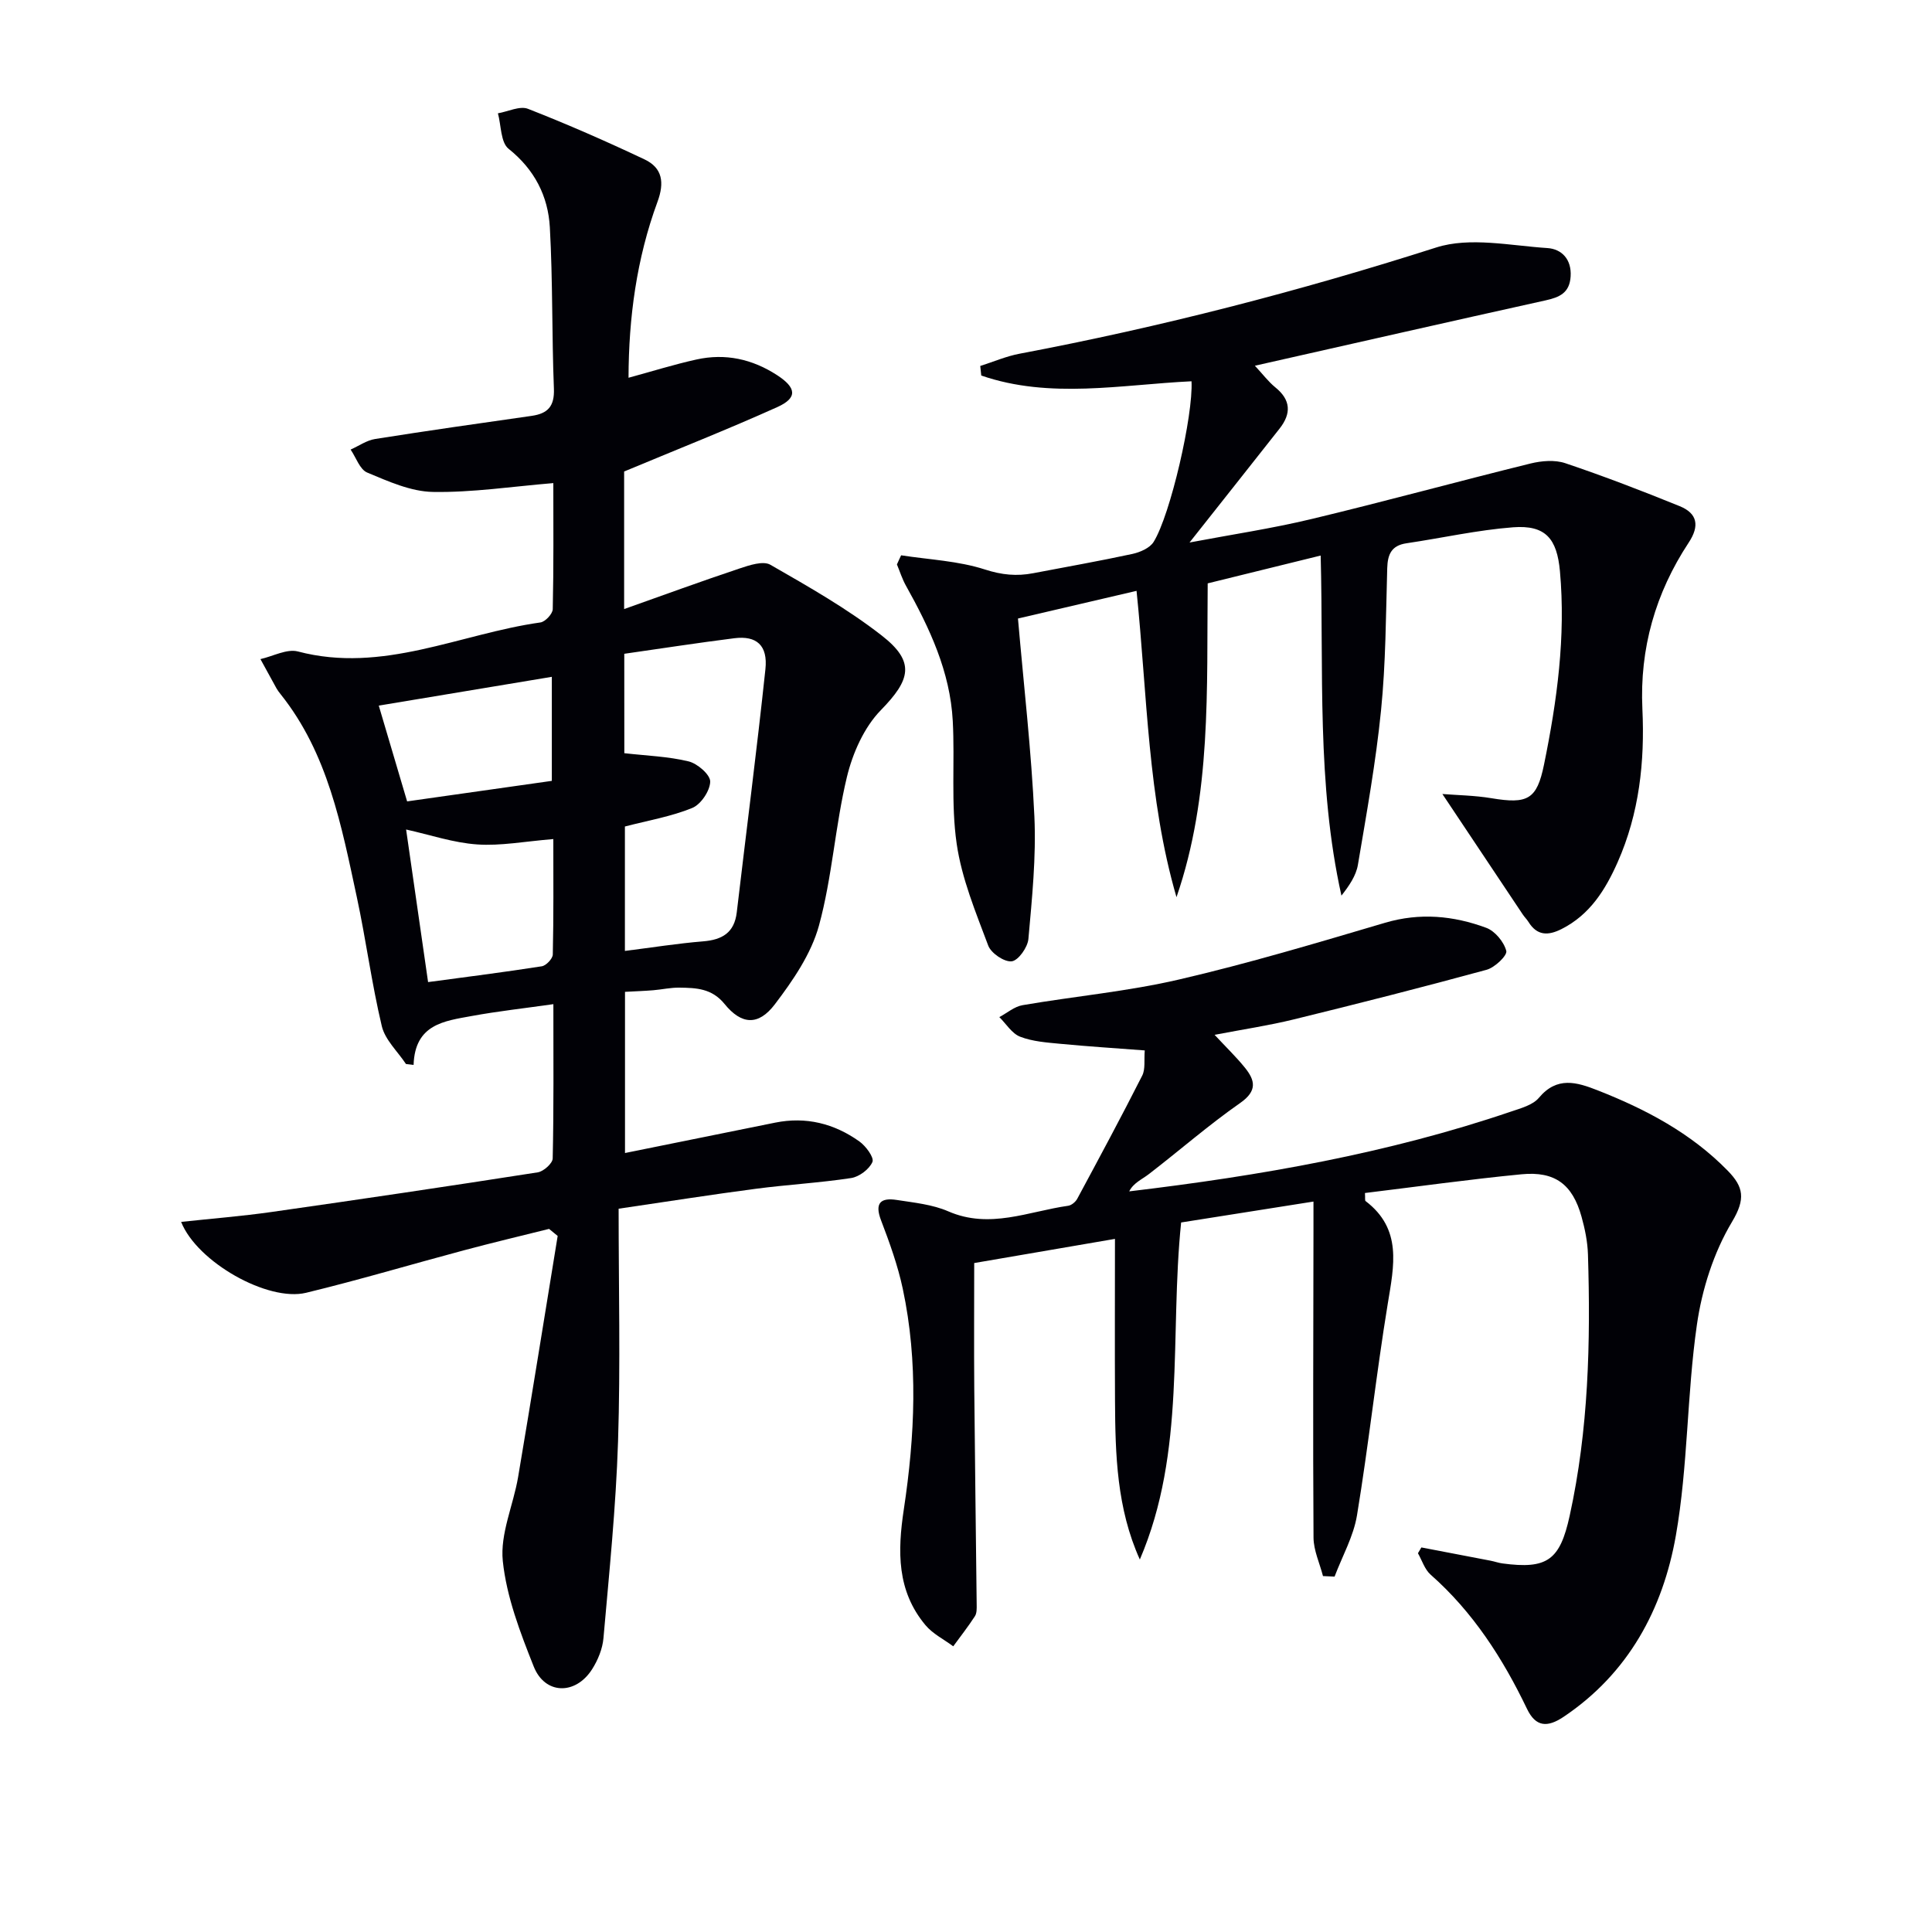
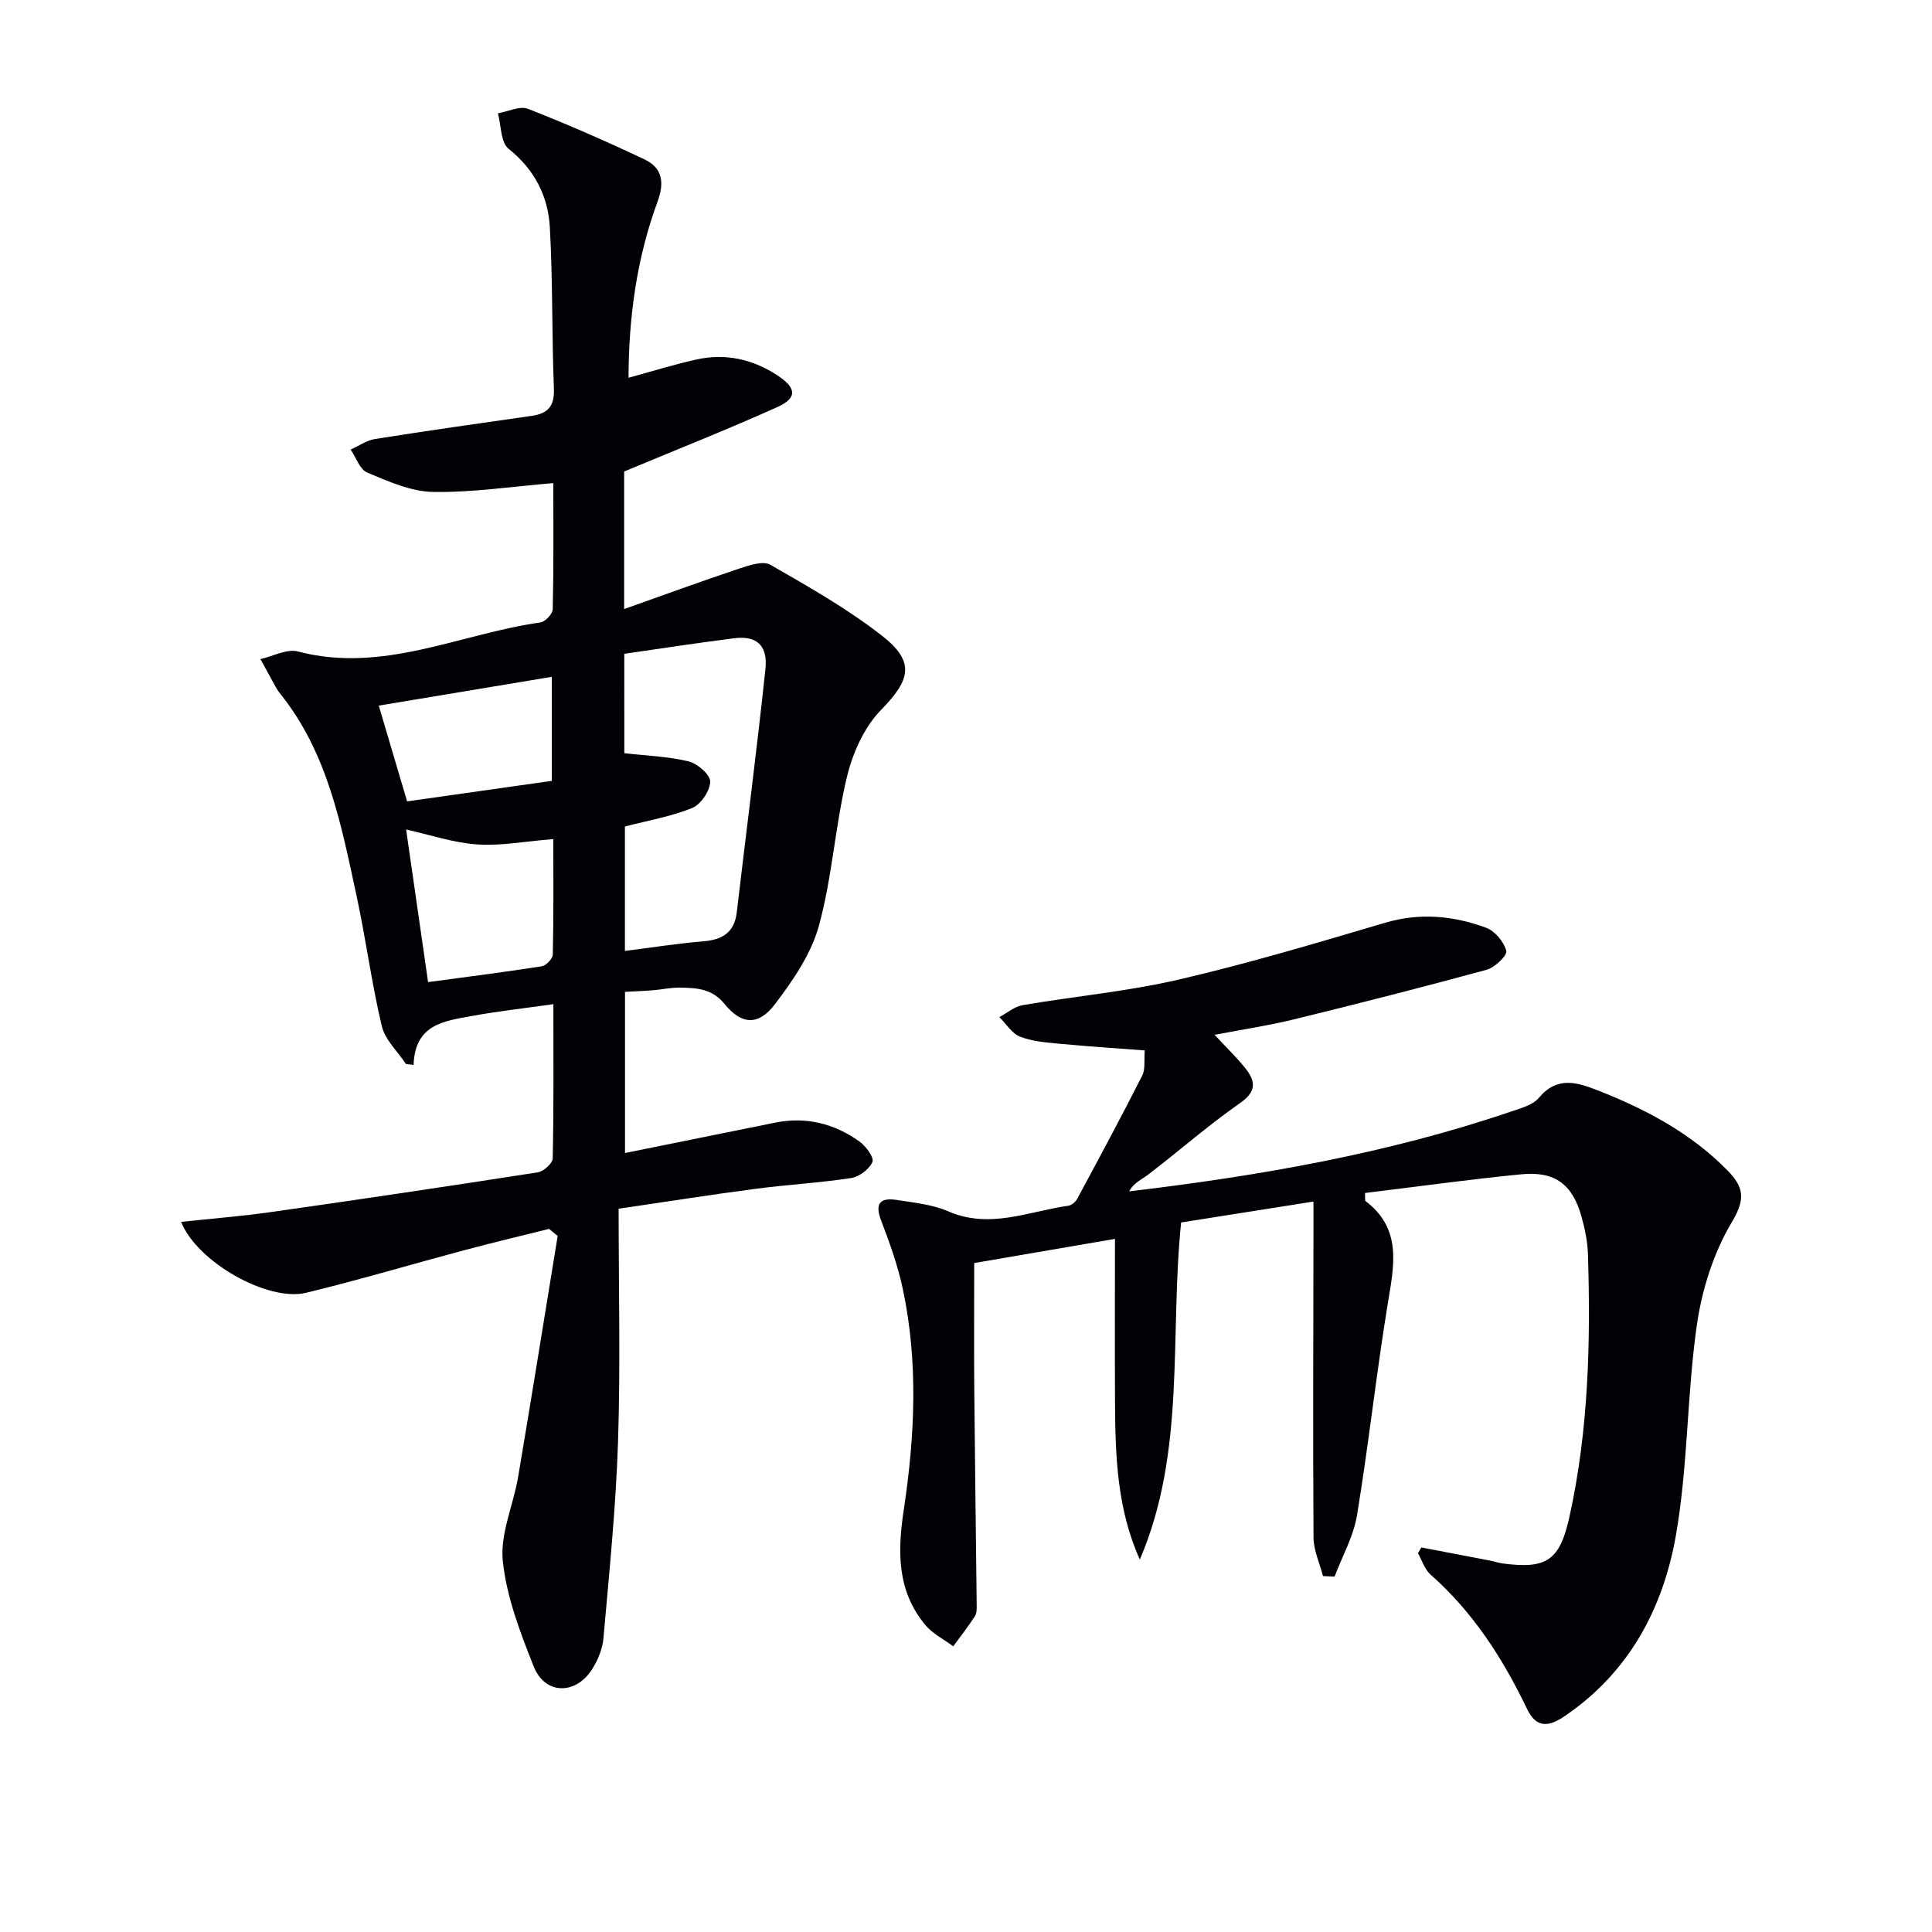
<svg xmlns="http://www.w3.org/2000/svg" enable-background="new 0 0 400 400" viewBox="0 0 400 400">
  <path d="m113.68 254.43c-5.89 1.47-11.8 2.87-17.66 4.44-10.9 2.91-21.71 6.14-32.66 8.79-7.89 1.9-22.55-6.34-25.86-14.68 6.4-.69 12.58-1.18 18.7-2.05 18.4-2.62 36.78-5.34 55.14-8.21 1.2-.19 3.07-1.86 3.09-2.87.23-10.3.14-20.6.14-31.95-6.01.86-11.51 1.46-16.94 2.46-5.62 1.03-11.73 1.67-12 10.12-.53-.06-1.06-.12-1.58-.19-1.72-2.6-4.32-4.99-5-7.83-2.1-8.82-3.27-17.87-5.18-26.75-3.18-14.75-5.96-29.7-15.77-41.98-.31-.39-.62-.79-.86-1.22-1.12-2.01-2.21-4.03-3.32-6.05 2.6-.58 5.47-2.18 7.76-1.58 17.59 4.64 33.54-3.66 50.21-6.01 1-.14 2.53-1.78 2.55-2.75.2-8.8.12-17.61.12-26.1-8.58.71-16.77 1.97-24.93 1.83-4.58-.08-9.24-2.19-13.6-4.01-1.54-.64-2.31-3.12-3.44-4.76 1.69-.75 3.31-1.91 5.07-2.19 10.79-1.71 21.6-3.25 32.42-4.79 3.34-.48 4.74-1.98 4.6-5.62-.44-11.13-.22-22.28-.84-33.4-.36-6.47-3.16-11.98-8.55-16.28-1.64-1.31-1.52-4.83-2.2-7.34 2.09-.36 4.53-1.59 6.22-.93 8.16 3.19 16.2 6.72 24.13 10.47 3.72 1.76 4.16 4.79 2.68 8.8-4.33 11.76-5.96 24.02-5.99 36.41 4.9-1.33 9.44-2.76 14.07-3.78 5.96-1.32 11.54-.1 16.67 3.23 4.03 2.62 4.3 4.71.07 6.62-10.24 4.61-20.7 8.74-31.72 13.34v28.48c8.24-2.92 16.03-5.78 23.89-8.4 2.04-.68 4.89-1.64 6.39-.77 7.89 4.53 15.88 9.06 23.03 14.63 7.04 5.47 5.98 9.18-.15 15.46-3.48 3.56-5.85 8.91-7.04 13.86-2.44 10.14-3.04 20.75-5.79 30.78-1.61 5.85-5.39 11.36-9.15 16.3-3.39 4.45-6.89 4.21-10.39-.1-2.63-3.24-5.88-3.33-9.33-3.38-1.81-.03-3.63.39-5.44.54s-3.64.21-5.84.33v33.37c10.37-2.1 20.73-4.2 31.09-6.29 6.38-1.29 12.22.18 17.43 3.89 1.34.95 3.09 3.33 2.71 4.24-.63 1.5-2.73 3.08-4.4 3.34-6.55 1-13.2 1.36-19.78 2.23-9.02 1.18-18 2.6-28.37 4.12 0 16.32.39 32.27-.12 48.18-.44 13.6-1.83 27.17-3.02 40.73-.19 2.21-1.15 4.55-2.36 6.45-3.44 5.38-9.76 5.26-12.08-.58-2.8-7.04-5.62-14.39-6.4-21.82-.59-5.63 2.18-11.57 3.17-17.41 2.81-16.62 5.47-33.27 8.19-49.91-.6-.5-1.19-.98-1.78-1.46zm15.58-98.49c4.65.53 9.09.67 13.32 1.7 1.83.45 4.49 2.76 4.46 4.19-.04 1.9-1.93 4.72-3.72 5.45-4.35 1.78-9.1 2.58-13.94 3.84v25.76c5.65-.71 10.89-1.55 16.16-1.98 3.97-.32 6.5-1.77 7-6.02 1.97-16.77 4.15-33.52 5.93-50.32.53-4.96-1.84-7-6.44-6.42-7.53.95-15.04 2.11-22.78 3.22.01 7.32.01 14.39.01 20.58zm-14.7 17.78c-5.92.48-10.9 1.45-15.78 1.11-4.91-.34-9.74-1.99-14.7-3.09 1.46 10.14 2.94 20.4 4.55 31.59 7.9-1.06 15.74-2.05 23.54-3.27.9-.14 2.26-1.58 2.28-2.44.18-7.91.11-15.85.11-23.9zm-36.14-27.63c1.94 6.55 3.88 13.1 5.87 19.83 9.88-1.4 19.84-2.81 29.96-4.25 0-7.2 0-14.25 0-21.54-12.18 2.02-24 3.99-35.83 5.96z" fill="#010106" />
  <path d="m294.28 320.38c4.78.92 9.57 1.83 14.35 2.75.82.16 1.61.45 2.43.56 9.31 1.25 11.91-.69 13.92-9.85 3.92-17.86 4.35-35.95 3.79-54.1-.08-2.63-.62-5.29-1.33-7.83-1.86-6.68-5.47-9.45-12.4-8.79-10.86 1.05-21.66 2.57-32.44 3.88.07 1.08-.04 1.55.13 1.67 7.62 5.8 5.88 13.38 4.59 21.26-2.39 14.56-3.97 29.26-6.37 43.81-.72 4.36-3.05 8.46-4.64 12.68-.8-.04-1.6-.07-2.4-.11-.68-2.65-1.94-5.3-1.96-7.96-.14-21.16-.03-42.31-.01-63.47 0-1.79 0-3.59 0-6.11-9.57 1.51-18.51 2.92-27.4 4.33-2.42 23.54 1.05 47.42-8.55 69.78-4.78-10.59-5.08-21.7-5.14-32.84-.06-11.13-.01-22.25-.01-33.54-10 1.72-19.6 3.37-29.14 5 0 8.63-.06 17.24.01 25.84.13 14.94.34 29.88.5 44.82.01.82.05 1.81-.36 2.45-1.39 2.15-2.98 4.17-4.49 6.24-1.94-1.44-4.25-2.58-5.76-4.39-5.93-7.1-5.79-15.27-4.47-23.99 2.29-15.17 3.01-30.48-.22-45.64-1.03-4.83-2.73-9.55-4.5-14.18-1.4-3.66 0-4.72 3.27-4.21 3.6.56 7.38.93 10.66 2.36 8.58 3.73 16.6 0 24.82-1.16.69-.1 1.53-.8 1.88-1.46 4.55-8.46 9.1-16.91 13.44-25.48.69-1.36.36-3.24.53-5.22-6.01-.46-11.76-.82-17.49-1.37-2.8-.27-5.73-.47-8.31-1.47-1.71-.66-2.89-2.66-4.31-4.06 1.6-.85 3.11-2.18 4.81-2.47 10.78-1.85 21.75-2.84 32.38-5.31 14.36-3.33 28.52-7.57 42.67-11.75 7.22-2.13 14.15-1.47 20.94 1.04 1.82.67 3.68 2.92 4.16 4.79.24.94-2.38 3.44-4.07 3.9-13.26 3.62-26.59 7.01-39.94 10.28-5.14 1.26-10.39 2.04-16.38 3.19 2.34 2.52 4.43 4.53 6.25 6.77 2.15 2.65 2.64 4.83-.95 7.34-6.53 4.56-12.57 9.84-18.89 14.71-1.45 1.12-3.21 1.83-4.09 3.59 27.27-3.25 53.62-7.87 79.08-16.53 2.03-.69 4.48-1.34 5.74-2.84 3.75-4.48 7.81-3.26 12.16-1.55 9.99 3.92 19.32 8.85 26.93 16.63 3.3 3.38 3.74 5.84.89 10.61-3.79 6.33-6.22 13.97-7.27 21.33-2.08 14.45-1.83 29.26-4.35 43.61-2.67 15.2-9.8 28.51-23.24 37.53-3.36 2.25-5.77 2.12-7.58-1.65-5.01-10.44-11.17-20.04-19.96-27.79-1.22-1.08-1.77-2.93-2.62-4.43.23-.4.47-.8.71-1.2z" fill="#010106" />
-   <path d="m186.57 114.97c5.81.9 11.83 1.15 17.36 2.94 3.5 1.13 6.57 1.42 9.97.77 6.85-1.31 13.72-2.52 20.53-3.99 1.61-.35 3.63-1.22 4.42-2.5 3.48-5.61 8.21-26.2 7.84-33.25-14.53.69-29.3 3.72-43.53-1.19-.07-.66-.14-1.32-.21-1.98 2.72-.86 5.38-2.02 8.15-2.54 29.21-5.52 57.9-12.93 86.25-21.99 6.97-2.23 15.34-.38 23.03.12 2.92.19 5.04 2.3 4.8 5.9-.22 3.39-2.3 4.29-5.19 4.93-19.75 4.37-39.47 8.86-60.18 13.53 1.66 1.78 2.79 3.3 4.21 4.46 3.25 2.62 3.36 5.43.9 8.56-6.04 7.67-12.11 15.32-18.64 23.58 8.64-1.64 17.05-2.89 25.29-4.87 15.15-3.63 30.19-7.76 45.32-11.49 2.29-.56 5.03-.79 7.19-.06 7.99 2.69 15.87 5.72 23.69 8.9 3.66 1.49 4.16 4.06 1.85 7.55-6.87 10.42-10.17 21.91-9.58 34.45.51 10.92-.65 21.6-5.12 31.7-2.53 5.7-5.73 10.88-11.62 13.85-2.8 1.41-5.07 1.39-6.85-1.48-.35-.56-.85-1.03-1.21-1.59-5.38-8.05-10.75-16.11-16.61-24.89 3.1.25 6.67.29 10.15.87 7.51 1.25 9.41.28 10.89-6.95 2.7-13.2 4.52-26.48 3.3-40.03-.61-6.74-2.95-9.62-9.71-9.11-7.4.57-14.71 2.22-22.07 3.31-3.12.46-3.9 2.31-3.98 5.18-.28 9.81-.3 19.66-1.28 29.41-1.07 10.71-3 21.35-4.79 31.98-.38 2.26-1.82 4.35-3.41 6.38-5.15-23.15-3.67-46.55-4.3-70.41-8.05 1.98-15.55 3.83-23.39 5.76-.23 21.89.83 43.83-6.46 64.97-5.98-20.54-6.04-41.79-8.27-63.42-8.42 1.97-16.54 3.86-24.55 5.73 1.21 13.97 2.78 27.47 3.4 41.02.38 8.41-.49 16.9-1.24 25.32-.15 1.73-2.08 4.46-3.45 4.63-1.53.19-4.28-1.68-4.87-3.26-2.58-6.89-5.49-13.87-6.53-21.08-1.21-8.33-.36-16.94-.81-25.41-.54-10.22-4.8-19.26-9.7-28.03-.77-1.38-1.25-2.92-1.86-4.39.28-.65.58-1.27.87-1.89z" fill="#010106" />
</svg>